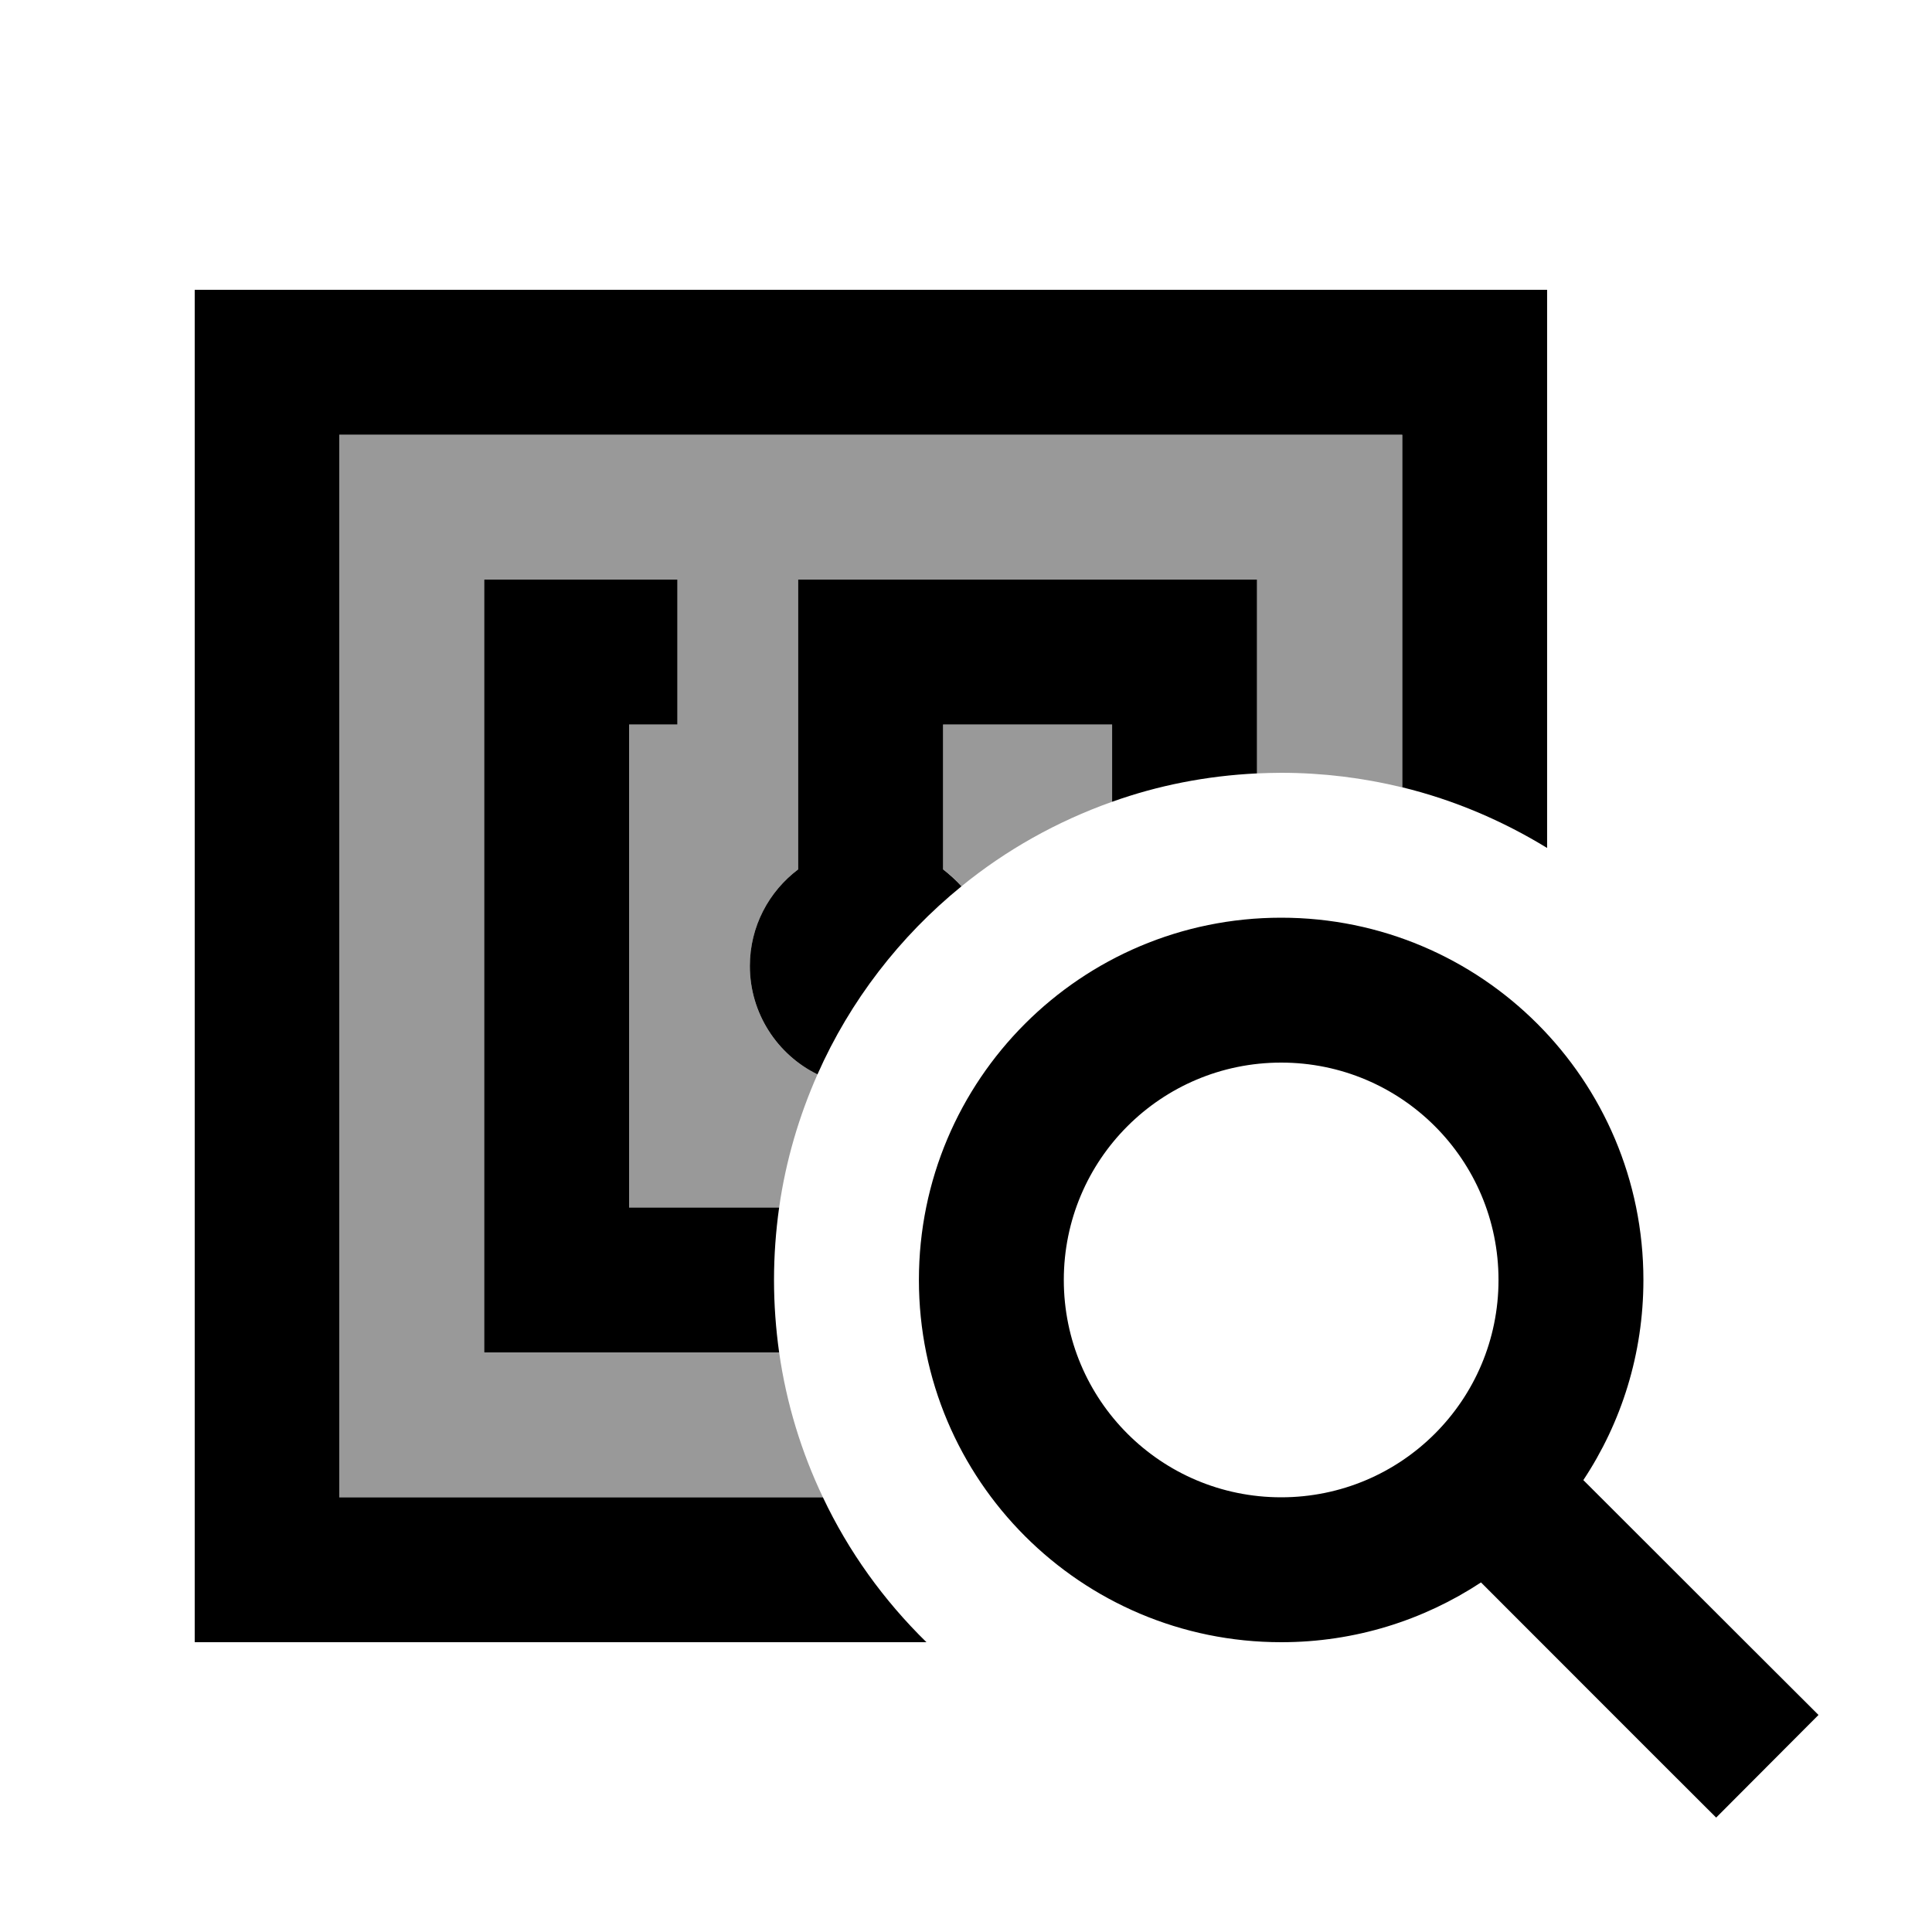
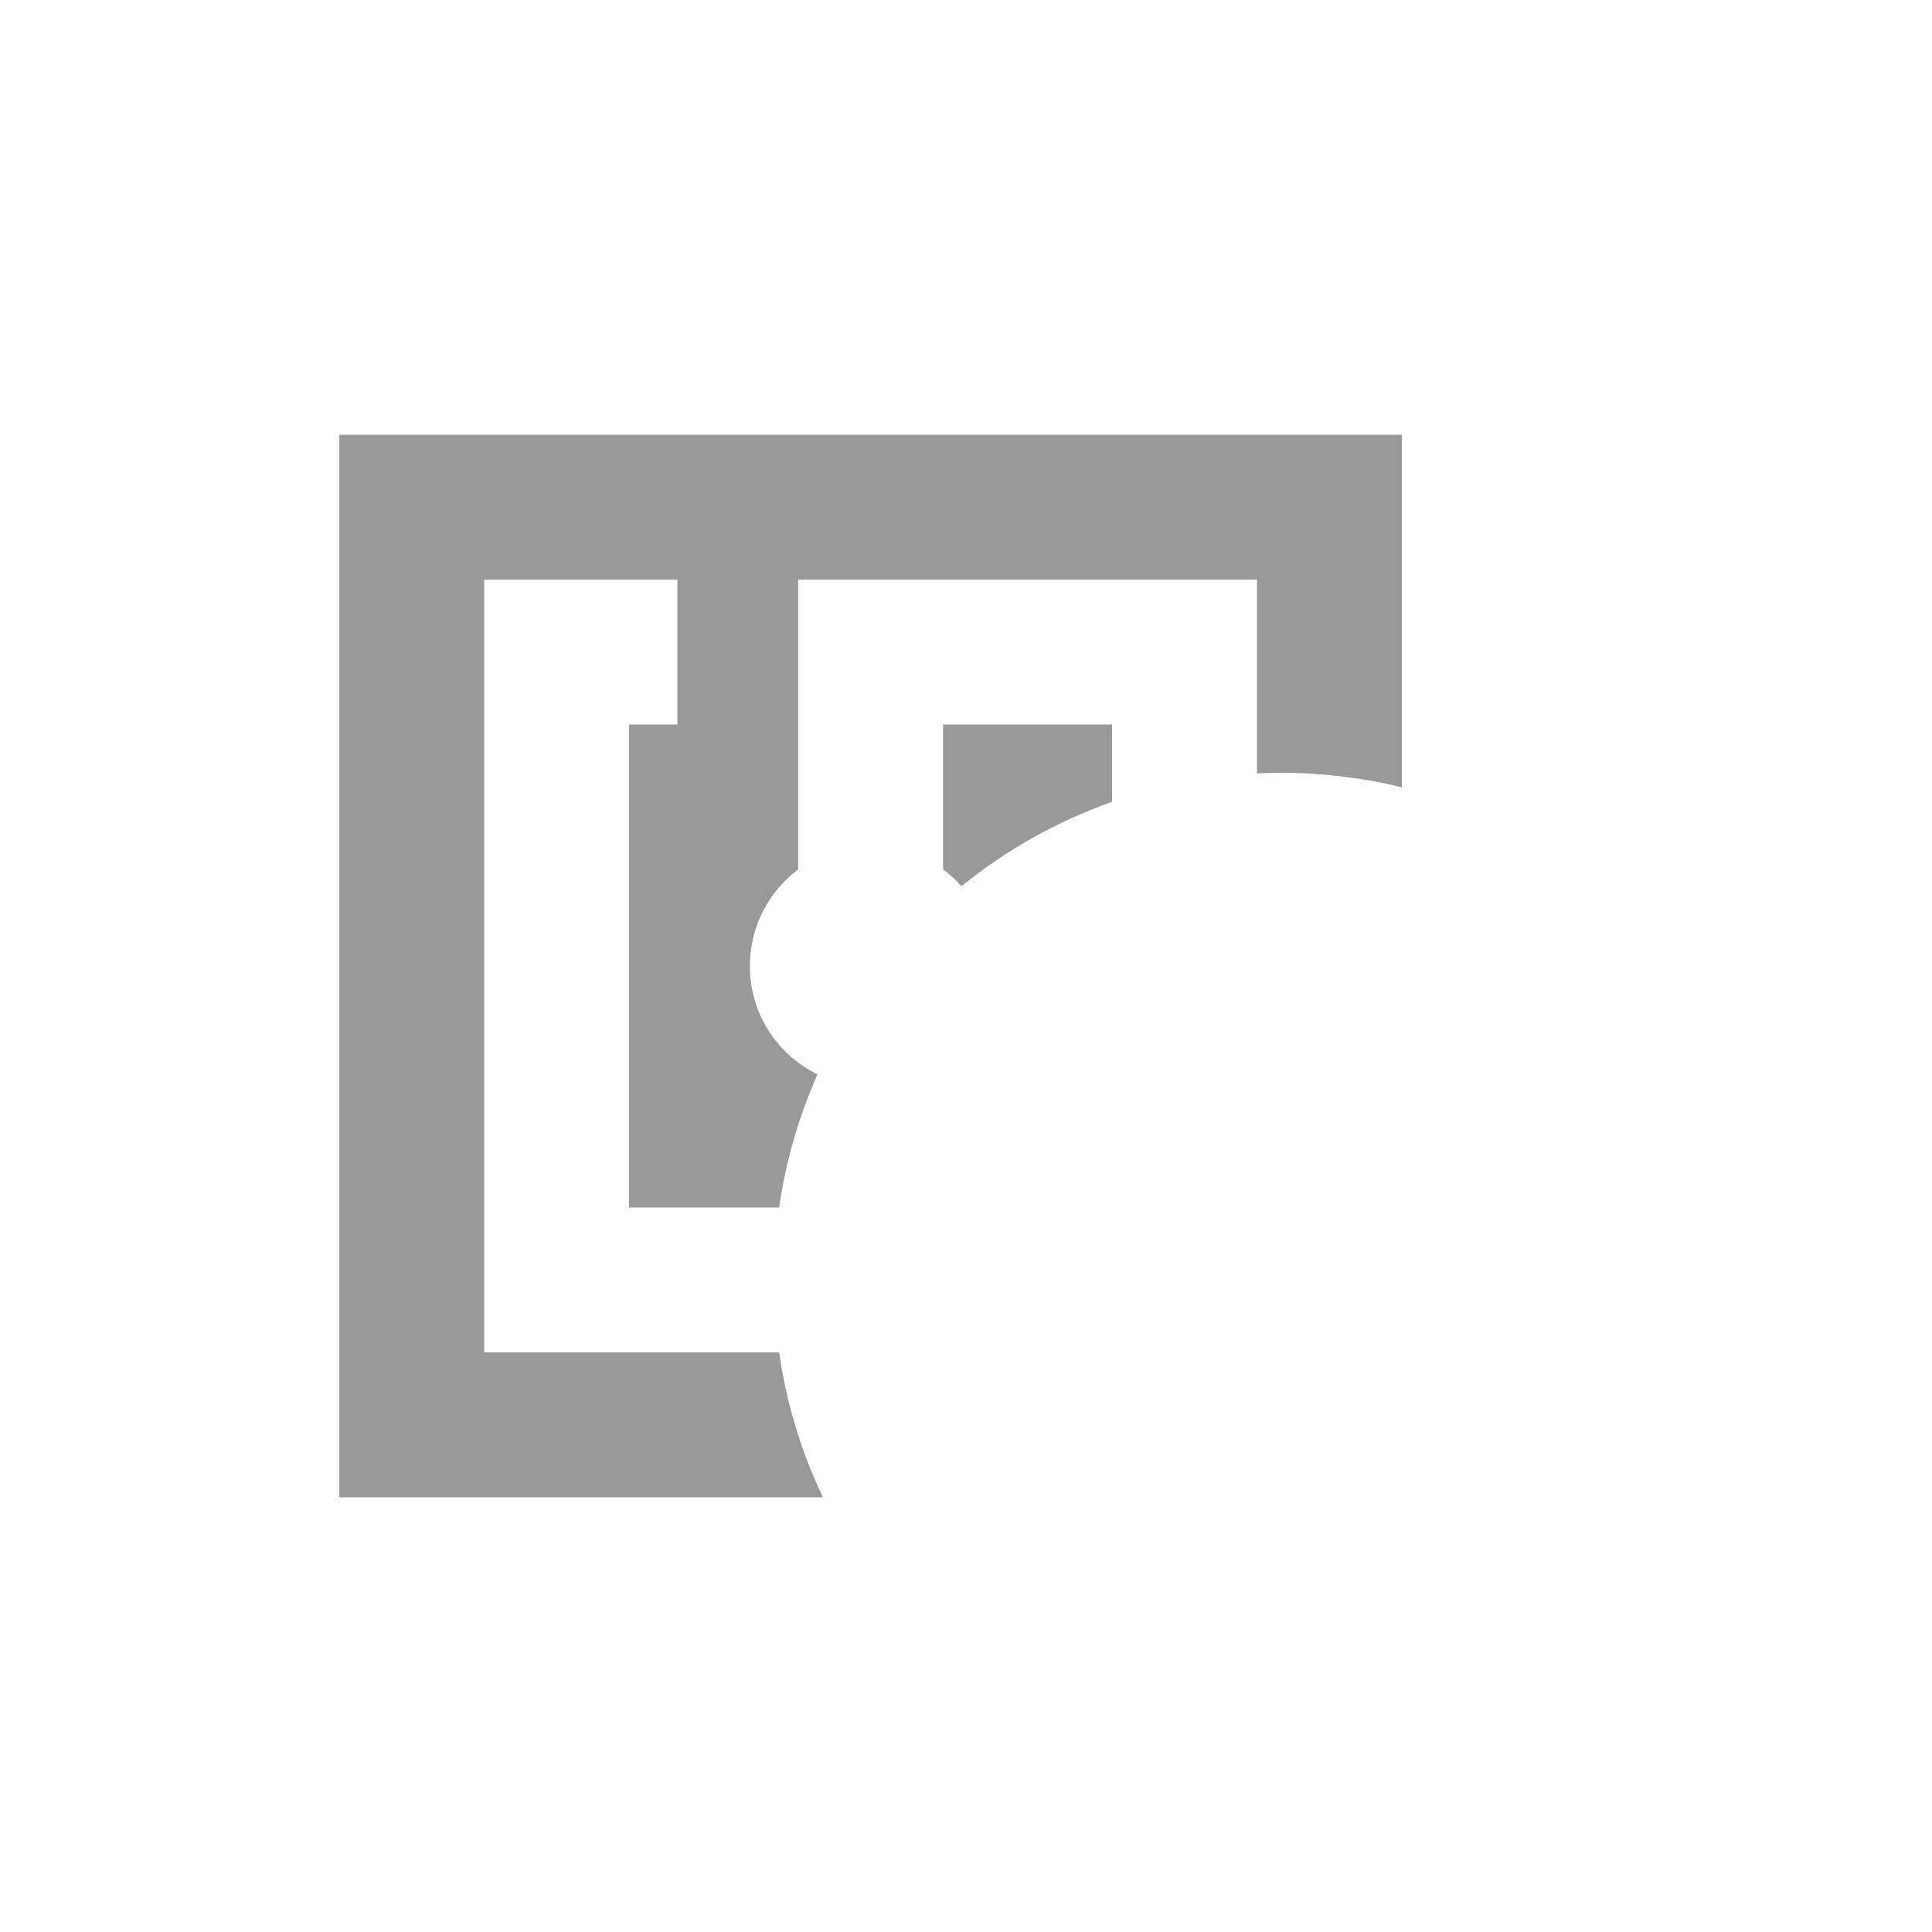
<svg xmlns="http://www.w3.org/2000/svg" viewBox="0 0 640 640">
  <path opacity=".4" fill="currentColor" d="M112.4 144L464.4 144L464.4 260.8C451.6 257.7 438.2 256 424.4 256C421.7 256 419.1 256.1 416.4 256.2L416.4 192L264.4 192L264.4 288C254.7 295.3 248.4 306.9 248.4 320C248.4 335.8 257.5 349.4 270.8 355.9C264.7 369.7 260.3 384.5 258.1 400L208.4 400L208.4 240L224.4 240L224.4 192L160.4 192L160.4 448L258.1 448C260.5 464.9 265.5 481.1 272.6 496L112.4 496L112.4 144zM312.4 240L368.4 240L368.4 265.6C350.1 272.1 333.2 281.6 318.5 293.6C316.7 291.5 314.6 289.6 312.4 288L312.4 240z" />
-   <path fill="currentColor" d="M464.4 144L112.4 144L112.4 496L272.6 496C281.1 514 292.8 530.2 306.9 544L64.5 544L64.5 96L512.5 96L512.5 280.9C497.8 271.9 481.7 265 464.5 260.8L464.5 144zM416.4 216L416.4 256.2C399.6 257 383.5 260.2 368.4 265.6L368.4 240L312.4 240L312.4 288C314.6 289.7 316.6 291.5 318.5 293.6C298.1 310.2 281.6 331.5 270.8 355.9C257.5 349.4 248.4 335.7 248.4 320C248.4 306.9 254.7 295.3 264.4 288L264.4 192L416.4 192L416.4 216zM256.4 424C256.4 432.1 257 440.2 258.1 448L160.4 448L160.4 192L224.4 192L224.4 240L208.4 240L208.4 400L258.1 400C257 407.8 256.4 415.9 256.4 424zM424.4 496C464.2 496 496.4 463.8 496.4 424C496.4 384.2 464.2 352 424.4 352C384.6 352 352.4 384.2 352.4 424C352.4 463.8 384.6 496 424.4 496zM424.4 544C358.1 544 304.4 490.3 304.4 424C304.4 357.7 358.1 304 424.4 304C490.7 304 544.4 357.7 544.4 424C544.4 448.5 537.1 471.3 524.5 490.3C572.4 538.2 598.4 564.1 602.4 568.1L568.5 602.1C564.5 598.1 538.5 572.2 490.6 524.2C471.6 536.7 448.9 544 424.5 544z" />
</svg>